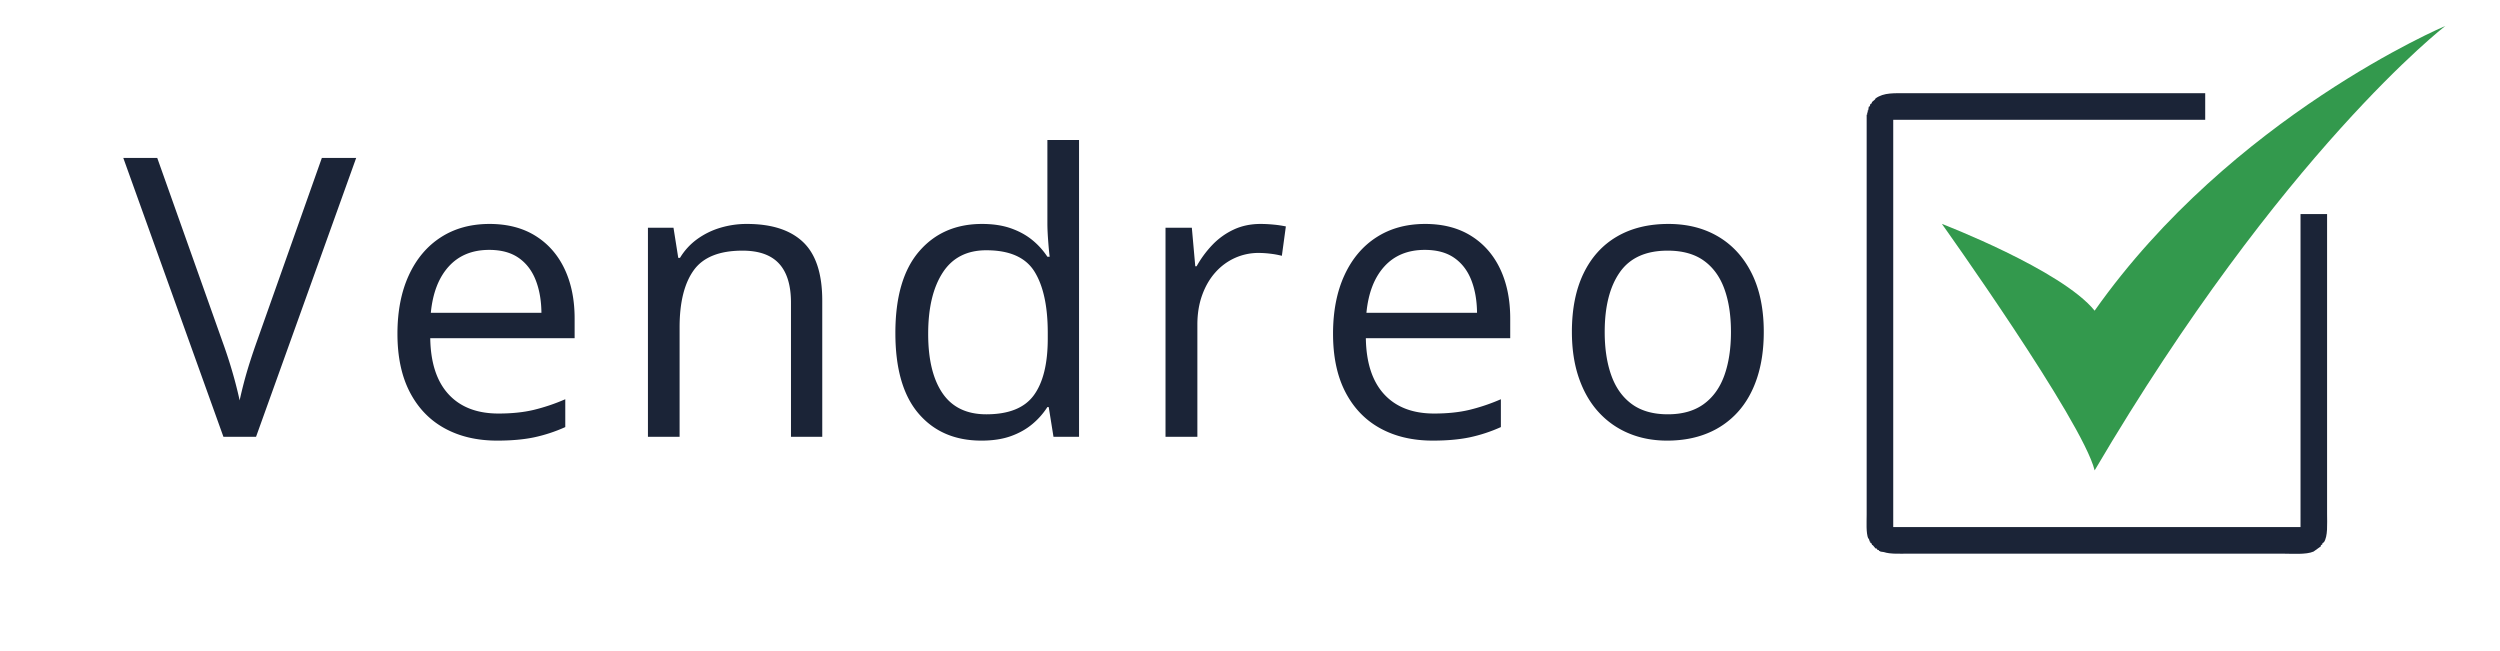
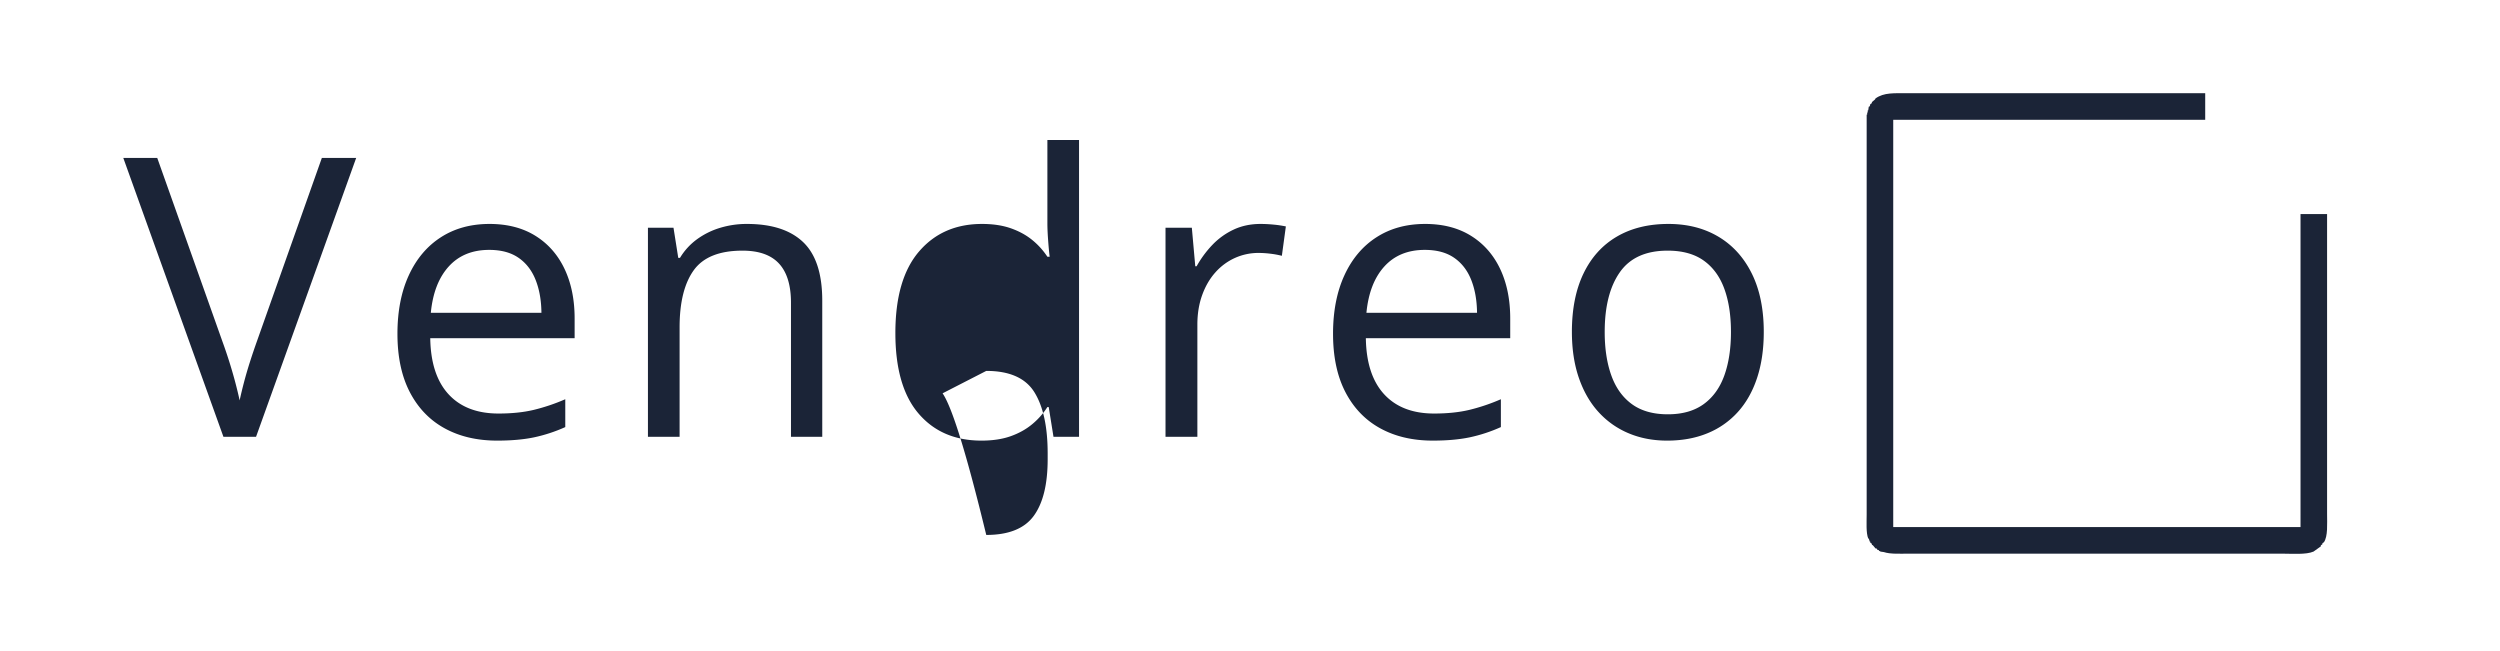
<svg xmlns="http://www.w3.org/2000/svg" width="1280.16" height="333.375" viewBox="0 0 4800 1250">
  <defs>
    <style>
      .cls-1 {
        fill: #1b2437;
      }

      .cls-1, .cls-2 {
        fill-rule: evenodd;
      }

      .cls-2 {
        fill: #33994d;
      }
    </style>
  </defs>
  <path class="cls-1" d="M4234,179v51H3635v782h782V411h51V987c0,19.29,1.69,42.36-6,54-1,.67-2,1.33-3,2v2c-1,.67-2,1.33-3,2v2q-7.005,4.995-14,10c-14.26,6.28-40.88,4-61,4H3666c-16.92,0-36.47,1.23-49-3-2.33-.33-4.67-0.67-7-1v-1h-2c-0.33-.67-0.67-1.33-1-2h-2c-0.67-1-1.33-2-2-3h-2c-1.67-2-3.33-4-5-6-0.67-.33-1.33-0.67-2-1v-2c-1-.67-2-1.33-3-2v-2h-1c-0.67-2-1.33-4-2-6h-1c-4.38-11.03-3-30.76-3-46V220h1v-4h1v-4h1c0.33-2.333.67-4.667,1-7,0.67-.333,1.33-0.667,2-1,0.33-1.333.67-2.667,1-4l3-2v-2l6-5c0.33-.667.67-1.333,1-2,16.22-11.638,35.5-10,63-10h570Z" />
-   <path id="Vendreo" class="cls-1" d="M617.938,303.266l-124.5,351.563q-7.69,21.612-13.916,41.2t-10.985,37.719q-4.764,18.128-8.422,34.973-3.664-16.839-8.423-34.79t-10.8-37.353q-6.042-19.407-13.732-40.65L301.921,303.266H236.74l192.247,535.4h62.618l192.246-535.4H617.938ZM846.4,455.61q-39.736,25.638-61.519,73.059T763.094,640.913q0,66.287,23.8,112.06t66.829,69.4q43.023,23.62,100.883,23.621,40.647,0,70.492-6.226a296.847,296.847,0,0,0,60.24-19.775V766.523a371.184,371.184,0,0,1-60.79,20.508q-29.295,6.962-67.378,6.958-61.889,0-95.941-36.987T826.078,649.336h277.2v-37.72q0-54.562-19.41-95.4t-56.02-63.538q-36.63-22.7-87.889-22.7Q886.132,429.975,846.4,455.61Zm149.22,39.368q21.973,15.2,32.769,42.48t11.17,63.172H827.176q5.493-57.129,34.421-88.99t77.632-31.86Q973.644,479.78,995.621,494.978Zm386.839-57.495a147.536,147.536,0,0,0-44.31,21.972,121.674,121.674,0,0,0-32.59,35.706h-3.3l-9.15-57.862h-49.07V838.667h60.79V628.462q0-71.772,27.09-109.5t93.75-37.72q47.235,0,70.12,24.9t22.89,75.073V838.667h60.05V577.192q0-77.265-36.62-112.244t-108.02-34.973A175.548,175.548,0,0,0,1382.46,437.483Zm558.39,399.9q23.985-8.6,41.38-23.254a141.587,141.587,0,0,0,28.75-32.593h2.56l9.16,57.129h49.06V268.842h-60.78V429.609q0,12.454,1.46,32.227t2.93,31.128h-4.39a141.243,141.243,0,0,0-28.93-32.044q-17.22-14.094-41.01-22.522-23.82-8.419-55.66-8.423-75.45,0-120.84,52.918-45.42,52.923-45.41,156.555,0,102.541,44.49,154.541t120.66,52Q1916.86,845.991,1940.85,837.385Zm-131.09-82.214q-27.66-40.281-27.65-114.258,0-74.338,27.83-117.371t83.86-43.03q67.005,0,92.46,41.016t25.45,117.554v10.986q0,72.15-26.73,108.765t-91.18,36.621Q1837.4,795.454,1809.76,755.171Zm558.58-314.209a135.92,135.92,0,0,0-40.83,29.48,201.32,201.32,0,0,0-30.03,40.832h-2.56l-6.59-73.975h-50.54V838.667h61.16V623.335q0-31.124,9.15-56.58t25.27-43.579a111.206,111.206,0,0,1,37.53-27.832,109.257,109.257,0,0,1,45.59-9.7,189.8,189.8,0,0,1,22.7,1.465,170.175,170.175,0,0,1,21.98,4.028l7.68-56.4a209.988,209.988,0,0,0-23.43-3.479q-13.185-1.28-25.27-1.282Q2391.59,429.975,2368.34,440.962Zm274.42,14.648q-39.75,25.638-61.52,73.059-21.795,47.43-21.79,112.244,0,66.287,23.8,112.06t66.83,69.4q43.02,23.62,100.88,23.621,40.65,0,70.49-6.226a296.444,296.444,0,0,0,60.24-19.775V766.523a371.184,371.184,0,0,1-60.79,20.508q-29.3,6.962-67.37,6.958-61.89,0-95.94-36.987-34.065-36.985-35.16-107.666h277.2v-37.72q0-54.562-19.4-95.4-19.425-40.83-56.03-63.538t-87.88-22.7Q2682.485,429.975,2642.76,455.61Zm149.22,39.368q21.96,15.2,32.77,42.48t11.17,63.172H2623.53q5.49-57.129,34.42-88.99t77.63-31.86Q2770.005,479.78,2791.98,494.978Zm571.57,30.4q-22.89-46.323-64.08-70.862t-96.12-24.536q-57.495,0-99.05,24.353t-63.9,70.679q-22.35,46.332-22.34,112.244,0,49.439,13.36,88.256t37.72,65.552A162.554,162.554,0,0,0,3127,831.892q33.51,14.092,73.78,14.1,43.215,0,77.45-14.1a159.386,159.386,0,0,0,58.41-40.833q24.165-26.727,36.98-65.552t12.82-88.256Q3386.44,571.7,3363.55,525.373Zm-253.4-2.746q29.115-41.379,91.73-41.382,42.48,0,69.21,19.043t39.55,54.016q12.81,34.976,12.82,82.947,0,48.339-12.82,83.862t-39.73,54.932q-26.91,19.415-68.66,19.409-42.12,0-68.84-19.409-26.745-19.407-39.55-54.932-12.825-35.517-12.82-83.862Q3081.04,564.011,3110.15,522.627Z" />
-   <path id="tick" class="cls-2" d="M3728.4,429.833s269.98,378.333,293.31,473.334C4381.68,291.5,4694.99,49.833,4694.99,49.833S4285.02,223.166,4021.71,596.5C3958.38,518.166,3728.4,429.833,3728.4,429.833Z" />
+   <path id="Vendreo" class="cls-1" d="M617.938,303.266l-124.5,351.563q-7.69,21.612-13.916,41.2t-10.985,37.719q-4.764,18.128-8.422,34.973-3.664-16.839-8.423-34.79t-10.8-37.353q-6.042-19.407-13.732-40.65L301.921,303.266H236.74l192.247,535.4h62.618l192.246-535.4H617.938ZM846.4,455.61q-39.736,25.638-61.519,73.059T763.094,640.913q0,66.287,23.8,112.06t66.829,69.4q43.023,23.62,100.883,23.621,40.647,0,70.492-6.226a296.847,296.847,0,0,0,60.24-19.775V766.523a371.184,371.184,0,0,1-60.79,20.508q-29.295,6.962-67.378,6.958-61.889,0-95.941-36.987T826.078,649.336h277.2v-37.72q0-54.562-19.41-95.4t-56.02-63.538q-36.63-22.7-87.889-22.7Q886.132,429.975,846.4,455.61Zm149.22,39.368q21.973,15.2,32.769,42.48t11.17,63.172H827.176q5.493-57.129,34.421-88.99t77.632-31.86Q973.644,479.78,995.621,494.978Zm386.839-57.495a147.536,147.536,0,0,0-44.31,21.972,121.674,121.674,0,0,0-32.59,35.706h-3.3l-9.15-57.862h-49.07V838.667h60.79V628.462q0-71.772,27.09-109.5t93.75-37.72q47.235,0,70.12,24.9t22.89,75.073V838.667h60.05V577.192q0-77.265-36.62-112.244t-108.02-34.973A175.548,175.548,0,0,0,1382.46,437.483Zm558.39,399.9q23.985-8.6,41.38-23.254a141.587,141.587,0,0,0,28.75-32.593h2.56l9.16,57.129h49.06V268.842h-60.78V429.609q0,12.454,1.46,32.227t2.93,31.128h-4.39a141.243,141.243,0,0,0-28.93-32.044q-17.22-14.094-41.01-22.522-23.82-8.419-55.66-8.423-75.45,0-120.84,52.918-45.42,52.923-45.41,156.555,0,102.541,44.49,154.541t120.66,52Q1916.86,845.991,1940.85,837.385Zm-131.09-82.214t83.86-43.03q67.005,0,92.46,41.016t25.45,117.554v10.986q0,72.15-26.73,108.765t-91.18,36.621Q1837.4,795.454,1809.76,755.171Zm558.58-314.209a135.92,135.92,0,0,0-40.83,29.48,201.32,201.32,0,0,0-30.03,40.832h-2.56l-6.59-73.975h-50.54V838.667h61.16V623.335q0-31.124,9.15-56.58t25.27-43.579a111.206,111.206,0,0,1,37.53-27.832,109.257,109.257,0,0,1,45.59-9.7,189.8,189.8,0,0,1,22.7,1.465,170.175,170.175,0,0,1,21.98,4.028l7.68-56.4a209.988,209.988,0,0,0-23.43-3.479q-13.185-1.28-25.27-1.282Q2391.59,429.975,2368.34,440.962Zm274.42,14.648q-39.75,25.638-61.52,73.059-21.795,47.43-21.79,112.244,0,66.287,23.8,112.06t66.83,69.4q43.02,23.62,100.88,23.621,40.65,0,70.49-6.226a296.444,296.444,0,0,0,60.24-19.775V766.523a371.184,371.184,0,0,1-60.79,20.508q-29.3,6.962-67.37,6.958-61.89,0-95.94-36.987-34.065-36.985-35.16-107.666h277.2v-37.72q0-54.562-19.4-95.4-19.425-40.83-56.03-63.538t-87.88-22.7Q2682.485,429.975,2642.76,455.61Zm149.22,39.368q21.96,15.2,32.77,42.48t11.17,63.172H2623.53q5.49-57.129,34.42-88.99t77.63-31.86Q2770.005,479.78,2791.98,494.978Zm571.57,30.4q-22.89-46.323-64.08-70.862t-96.12-24.536q-57.495,0-99.05,24.353t-63.9,70.679q-22.35,46.332-22.34,112.244,0,49.439,13.36,88.256t37.72,65.552A162.554,162.554,0,0,0,3127,831.892q33.51,14.092,73.78,14.1,43.215,0,77.45-14.1a159.386,159.386,0,0,0,58.41-40.833q24.165-26.727,36.98-65.552t12.82-88.256Q3386.44,571.7,3363.55,525.373Zm-253.4-2.746q29.115-41.379,91.73-41.382,42.48,0,69.21,19.043t39.55,54.016q12.81,34.976,12.82,82.947,0,48.339-12.82,83.862t-39.73,54.932q-26.91,19.415-68.66,19.409-42.12,0-68.84-19.409-26.745-19.407-39.55-54.932-12.825-35.517-12.82-83.862Q3081.04,564.011,3110.15,522.627Z" />
</svg>